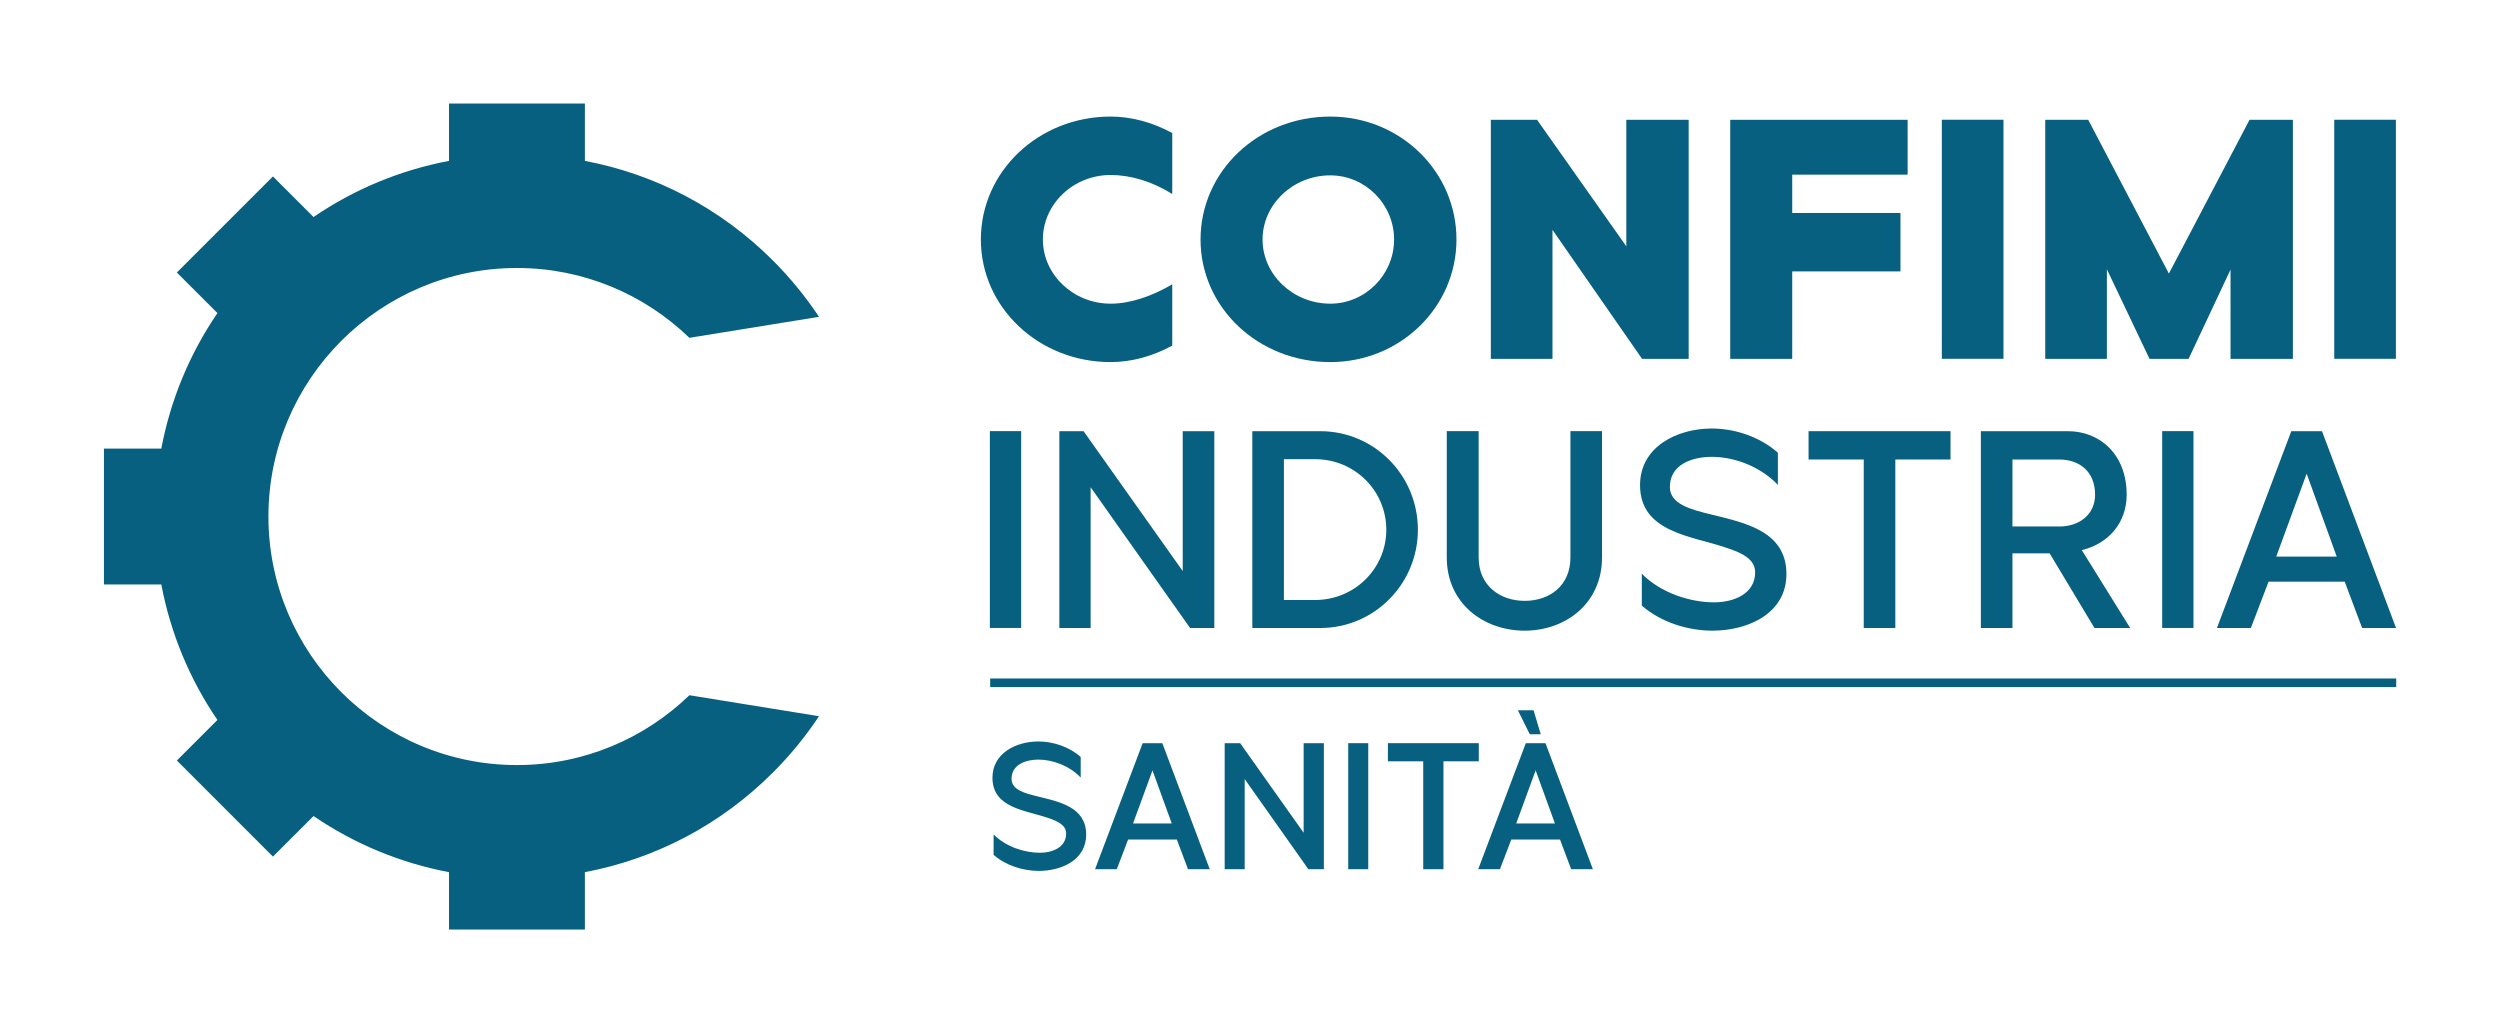
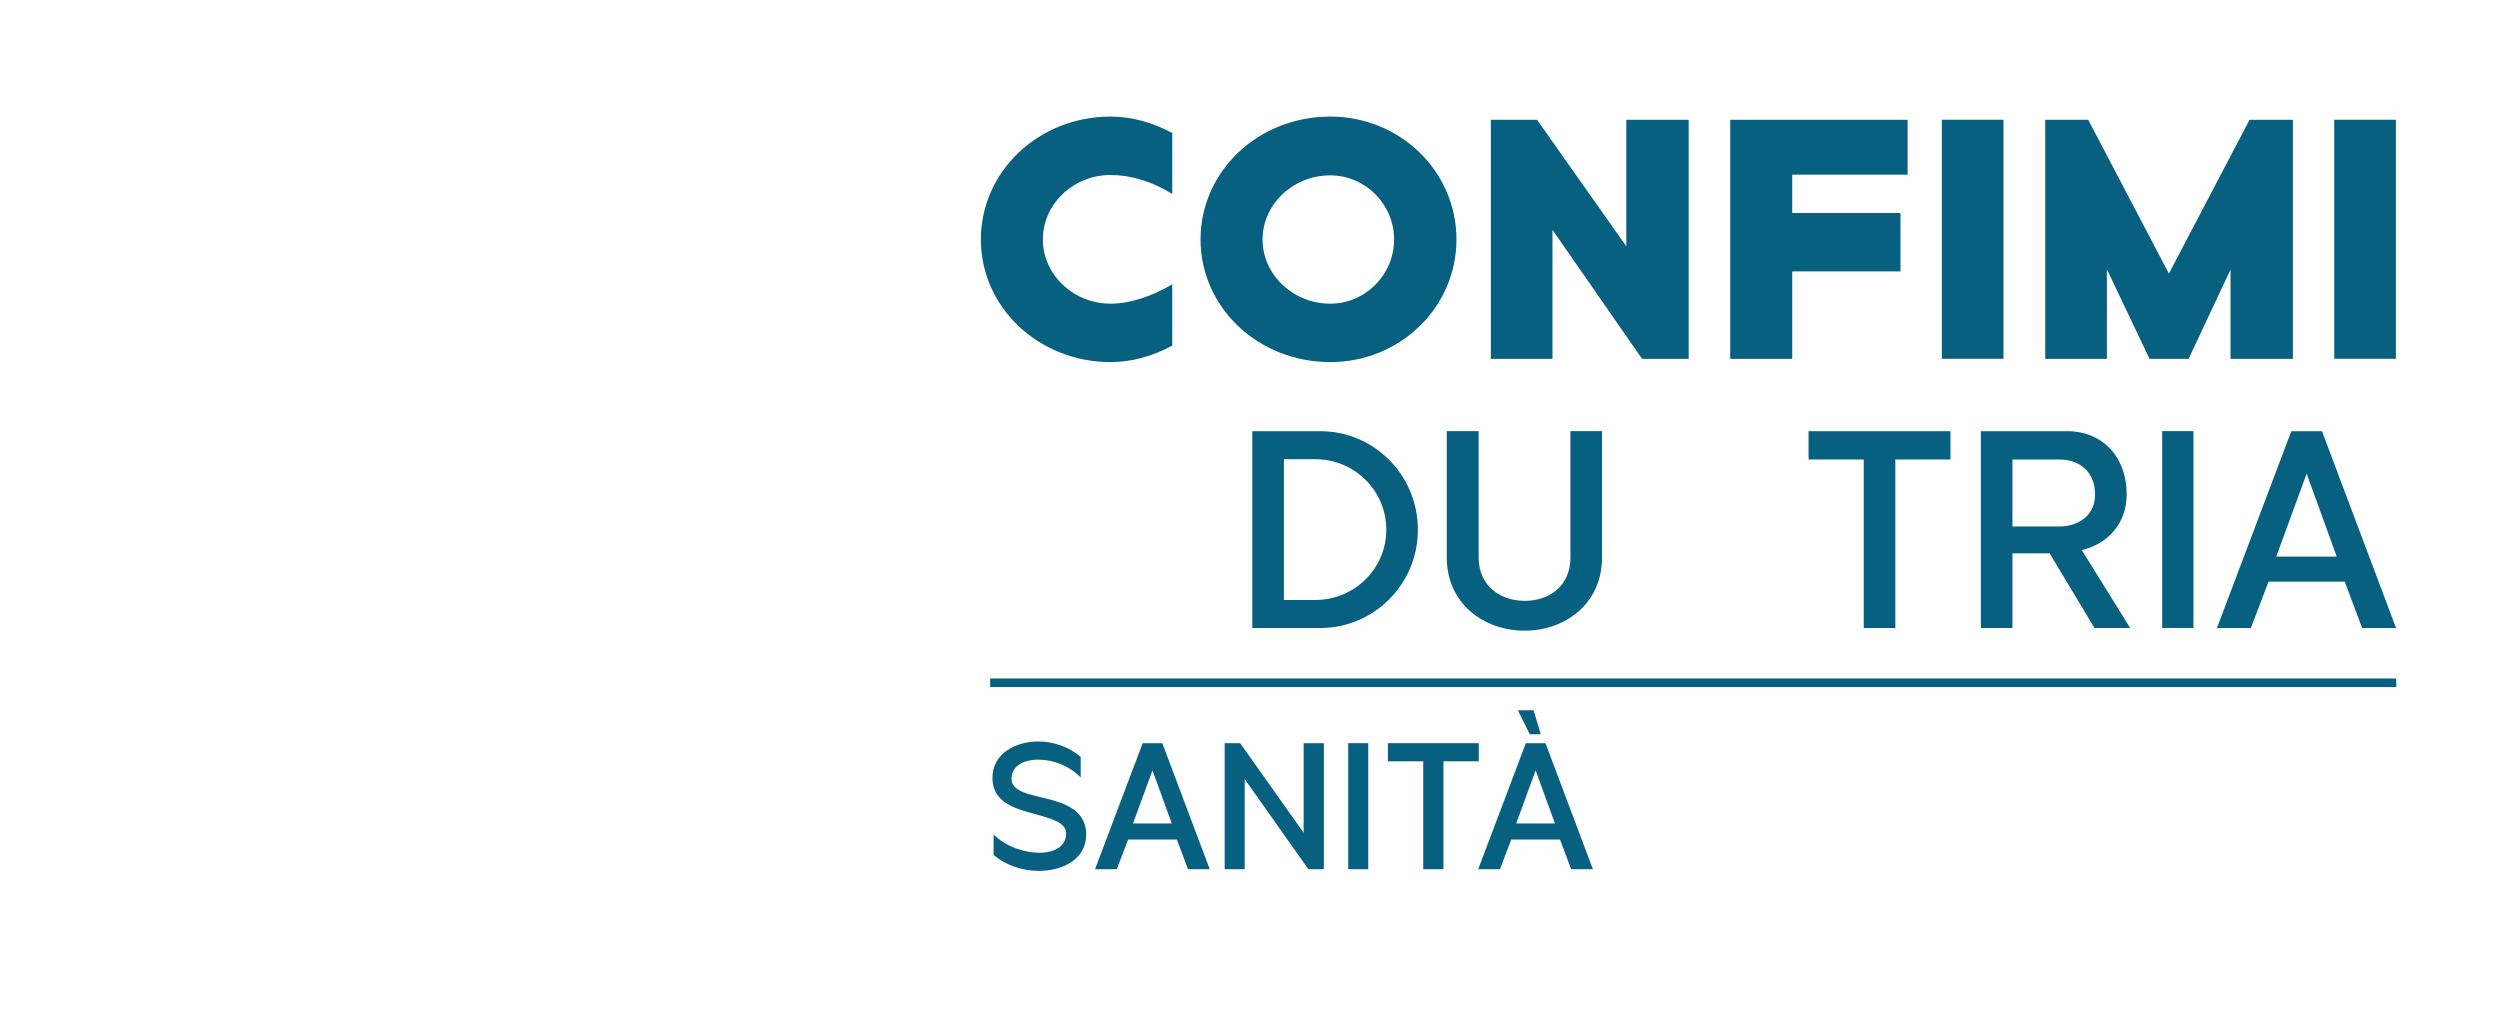
<svg xmlns="http://www.w3.org/2000/svg" width="100%" height="100%" viewBox="0 0 1210 500" version="1.1" xml:space="preserve" style="fill-rule:evenodd;clip-rule:evenodd;stroke-linejoin:round;stroke-miterlimit:2;">
  <g transform="matrix(1,0,0,1,-382.502,-228.629)">
    <g transform="matrix(1,0,0,1,0.009,0.049)">
      <g transform="matrix(5.938,0,0,4.167,-2391.08,-187.745)">
        <path d="M548.076,199.201C549.077,200.452 550.493,201.066 551.756,201.066C553.62,201.066 555.622,199.793 555.622,196.852C555.622,193.692 553.496,193.056 551.741,192.441C550.57,192.046 549.539,191.629 549.539,190.378C549.539,188.688 550.724,188.139 551.725,188.139C552.896,188.139 554.251,188.842 555.175,190.224L555.175,187.832C554.236,186.647 552.927,186.032 551.725,186.032C549.908,186.032 547.983,187.393 547.983,190.246C547.983,193.78 550.709,194.021 552.48,194.899C553.342,195.294 553.989,195.777 553.989,196.721C553.989,198.367 552.834,198.959 551.849,198.959C550.586,198.959 549.061,198.257 548.076,196.83L548.076,199.201Z" style="fill:rgb(8,96,128);fill-rule:nonzero;" />
        <path d="M563.922,200.869L565.693,200.869L561.828,186.23L560.226,186.23L556.345,200.869L558.116,200.869L559.04,197.423L563.013,197.423L563.922,200.869ZM562.598,195.558L559.441,195.558L561.027,189.39L562.598,195.558Z" style="fill:rgb(8,96,128);fill-rule:nonzero;" />
        <path d="M573.347,196.633L568.172,186.23L566.91,186.23L566.91,200.869L568.542,200.869L568.542,190.4L573.732,200.869L574.995,200.869L574.995,186.23L573.347,186.23L573.347,196.633Z" style="fill:rgb(8,96,128);fill-rule:nonzero;" />
        <rect x="576.981" y="186.23" width="1.632" height="14.639" style="fill:rgb(8,96,128);fill-rule:nonzero;" />
        <path d="M587.623,186.23L580.215,186.23L580.215,188.337L583.095,188.337L583.095,200.869L584.743,200.869L584.743,188.337L587.623,188.337L587.623,186.23Z" style="fill:rgb(8,96,128);fill-rule:nonzero;" />
        <path d="M592.089,182.411L590.81,182.411L591.781,185.198L592.674,185.198L592.089,182.411ZM595.153,200.869L596.924,200.869L593.059,186.23L591.457,186.23L587.576,200.869L589.347,200.869L590.271,197.423L594.244,197.423L595.153,200.869ZM593.829,195.558L590.672,195.558L592.258,189.39L593.829,195.558Z" style="fill:rgb(8,96,128);fill-rule:nonzero;" />
      </g>
      <g transform="matrix(8.081,0,0,8.081,632.696,358.288)">
-         <path d="M0,29.771C-8.208,29.771 -14.885,23.093 -14.885,14.885C-14.885,6.678 -8.208,0 0,0C4.009,0 7.65,1.596 10.329,4.182L18.092,2.925C17.295,1.725 16.374,0.595 15.332,-0.447C12.213,-3.566 8.31,-5.614 4.069,-6.415L4.069,-9.851L-4.069,-9.851L-4.069,-6.415C-6.982,-5.864 -9.735,-4.724 -12.184,-3.053L-14.615,-5.483L-20.369,0.271L-17.939,2.701C-19.61,5.15 -20.75,7.903 -21.3,10.817L-24.737,10.817L-24.737,18.954L-21.3,18.954C-20.75,21.868 -19.61,24.62 -17.939,27.07L-20.369,29.5L-14.615,35.254L-12.184,32.824C-9.735,34.495 -6.982,35.635 -4.069,36.186L-4.069,39.622L4.069,39.622L4.069,36.186C8.31,35.385 12.213,33.337 15.332,30.218C16.374,29.176 17.295,28.046 18.092,26.846L10.329,25.589C7.65,28.175 4.009,29.771 0,29.771" style="fill:rgb(8,96,128);fill-rule:nonzero;" />
-       </g>
+         </g>
      <g transform="matrix(8.081,0,0,8.081,949.864,292.985)">
        <path d="M0,12.729C-1.181,13.374 -2.447,13.717 -3.692,13.717C-8.008,13.717 -11.463,10.433 -11.463,6.375C-11.463,2.297 -8.008,-0.988 -3.692,-0.988C-2.447,-0.988 -1.181,-0.644 0,-0.001L0,3.649C-1.202,2.897 -2.49,2.511 -3.692,2.511C-5.925,2.511 -7.749,4.25 -7.749,6.375C-7.749,8.479 -5.925,10.218 -3.692,10.218C-2.533,10.218 -1.245,9.789 0,9.059L0,12.729Z" style="fill:rgb(8,96,128);fill-rule:nonzero;" />
      </g>
      <g transform="matrix(8.081,0,0,8.081,993.571,344.332)">
        <path d="M0,0.021C0,2.125 1.824,3.864 4.057,3.864C6.161,3.864 7.878,2.125 7.878,0.021C7.878,-2.083 6.161,-3.821 4.057,-3.821C1.824,-3.821 0,-2.083 0,0.021M11.614,0.021C11.614,4.079 8.243,7.363 4.057,7.363C-0.279,7.363 -3.714,4.079 -3.714,0.021C-3.714,-4.057 -0.279,-7.342 4.057,-7.342C8.243,-7.342 11.614,-4.057 11.614,0.021" style="fill:rgb(8,96,128);fill-rule:nonzero;" />
      </g>
      <g transform="matrix(8.081,0,0,8.081,1169.63,402.272)">
        <path d="M0,-14.318L3.735,-14.318L3.735,0L0.944,0L-4.422,-7.728L-4.422,0L-8.115,0L-8.115,-14.318L-5.346,-14.318L0,-6.741L0,-14.318Z" style="fill:rgb(8,96,128);fill-rule:nonzero;" />
      </g>
      <g transform="matrix(8.081,0,0,8.081,1302.32,328.893)">
        <path d="M0,3.842L-6.483,3.842L-6.483,9.08L-10.196,9.08L-10.196,-5.238L0.429,-5.238L0.429,-1.953L-6.483,-1.953L-6.483,0.343L0,0.343L0,3.842Z" style="fill:rgb(8,96,128);fill-rule:nonzero;" />
      </g>
      <g transform="matrix(8.081,0,0,8.081,-3359.54,-1376.57)">
        <rect x="579.369" y="205.804" width="3.692" height="14.318" style="fill:rgb(8,96,128);" />
      </g>
      <g transform="matrix(8.081,0,0,8.081,1462.07,329.77)">
        <path d="M0,3.626L-2.512,8.972L-4.852,8.972L-7.406,3.605L-7.406,8.972L-11.098,8.972L-11.098,-5.346L-8.523,-5.346L-3.692,3.863L1.138,-5.346L3.735,-5.346L3.735,8.972L0,8.972L0,3.626Z" style="fill:rgb(8,96,128);fill-rule:nonzero;" />
      </g>
      <g transform="matrix(8.081,0,0,8.081,-3359.54,-1376.57)">
        <rect x="602.872" y="205.804" width="3.692" height="14.318" style="fill:rgb(8,96,128);" />
      </g>
      <g transform="matrix(8.081,0,0,8.081,-3359.54,-1095.59)">
-         <rect x="522.352" y="189.684" width="1.874" height="11.789" style="fill:rgb(8,96,128);" />
-       </g>
+         </g>
      <g transform="matrix(8.081,0,0,8.081,954.928,532.535)">
-         <path d="M0,-11.789L1.892,-11.789L1.892,0L0.442,0L-5.515,-8.431L-5.515,0L-7.389,0L-7.389,-11.789L-5.939,-11.789L0,-3.411L0,-11.789Z" style="fill:rgb(8,96,128);fill-rule:nonzero;" />
-       </g>
+         </g>
      <g transform="matrix(8.081,0,0,8.081,1019.04,450.839)">
        <path d="M0,8.431C2.368,8.431 4.26,6.539 4.26,4.224C4.26,1.891 2.368,-0.001 0,-0.001L-1.873,-0.001L-1.873,8.431L0,8.431ZM0.301,-1.679C3.535,-1.679 6.151,0.954 6.151,4.224C6.151,7.476 3.535,10.11 0.301,10.11L-3.765,10.11L-3.765,-1.679L0.301,-1.679Z" style="fill:rgb(8,96,128);fill-rule:nonzero;" />
      </g>
      <g transform="matrix(8.081,0,0,8.081,1157.87,472.691)">
        <path d="M0,3.181C0,5.939 -2.192,7.565 -4.631,7.565C-7.089,7.565 -9.298,5.939 -9.298,3.181L-9.298,-4.384L-7.389,-4.384L-7.389,3.181C-7.389,4.878 -6.098,5.779 -4.631,5.779C-3.146,5.779 -1.892,4.878 -1.892,3.181L-1.892,-4.384L0,-4.384L0,3.181Z" style="fill:rgb(8,96,128);fill-rule:nonzero;" />
      </g>
      <g transform="matrix(8.081,0,0,8.081,1177.13,463.542)">
-         <path d="M0,5.286C1.131,6.435 2.881,7 4.331,7C5.462,7 6.788,6.523 6.788,5.198C6.788,4.437 6.046,4.048 5.055,3.73C3.023,3.023 -0.106,2.828 -0.106,-0.017C-0.106,-2.315 2.103,-3.411 4.189,-3.411C5.568,-3.411 7.07,-2.916 8.149,-1.962L8.149,-0.035C7.089,-1.148 5.533,-1.714 4.189,-1.714C3.04,-1.714 1.68,-1.272 1.68,0.089C1.68,1.096 2.864,1.432 4.207,1.751C6.222,2.246 8.662,2.758 8.662,5.304C8.662,7.672 6.363,8.697 4.225,8.697C2.775,8.697 1.149,8.202 0,7.195L0,5.286Z" style="fill:rgb(8,96,128);fill-rule:nonzero;" />
-       </g>
+         </g>
      <g transform="matrix(8.081,0,0,8.081,1326.54,518.834)">
        <path d="M0,-8.397L-3.305,-8.397L-3.305,1.696L-5.197,1.696L-5.197,-8.397L-8.502,-8.397L-8.502,-10.093L0,-10.093L0,-8.397Z" style="fill:rgb(8,96,128);fill-rule:nonzero;" />
      </g>
      <g transform="matrix(8.081,0,0,8.081,1379.23,486.407)">
        <path d="M0,-0.372C1.185,-0.372 2.139,-1.079 2.139,-2.281C2.139,-3.642 1.22,-4.384 0,-4.384L-2.81,-4.384L-2.81,-0.372L0,-0.372ZM0.495,-6.081C2.474,-6.081 4.03,-4.649 4.03,-2.281C4.03,-0.549 2.899,0.671 1.343,1.042L4.242,5.709L2.103,5.709L-0.583,1.237L-2.81,1.237L-2.81,5.709L-4.702,5.709L-4.702,-6.081L0.495,-6.081Z" style="fill:rgb(8,96,128);fill-rule:nonzero;" />
      </g>
      <g transform="matrix(8.081,0,0,8.081,-3359.54,-1095.59)">
        <rect x="592.567" y="189.684" width="1.874" height="11.789" style="fill:rgb(8,96,128);" />
      </g>
      <g transform="matrix(8.081,0,0,8.081,1498.91,511.97)">
        <path d="M0,-6.699L-1.821,-1.732L1.802,-1.732L0,-6.699ZM2.28,-0.23L-2.281,-0.23L-3.341,2.545L-5.374,2.545L-0.919,-9.244L0.919,-9.244L5.355,2.545L3.323,2.545L2.28,-0.23Z" style="fill:rgb(8,96,128);fill-rule:nonzero;" />
      </g>
      <g transform="matrix(-8.081,0,0,8.081,5763.39,-947.256)">
        <rect x="522.352" y="186.143" width="84.213" height="0.515" style="fill:rgb(8,96,128);" />
      </g>
    </g>
    <g transform="matrix(2.432,0,0,2.43,79.372,-39.028)">
      <rect x="124.64" y="110.144" width="497.526" height="205.757" style="fill:none;" />
    </g>
  </g>
</svg>